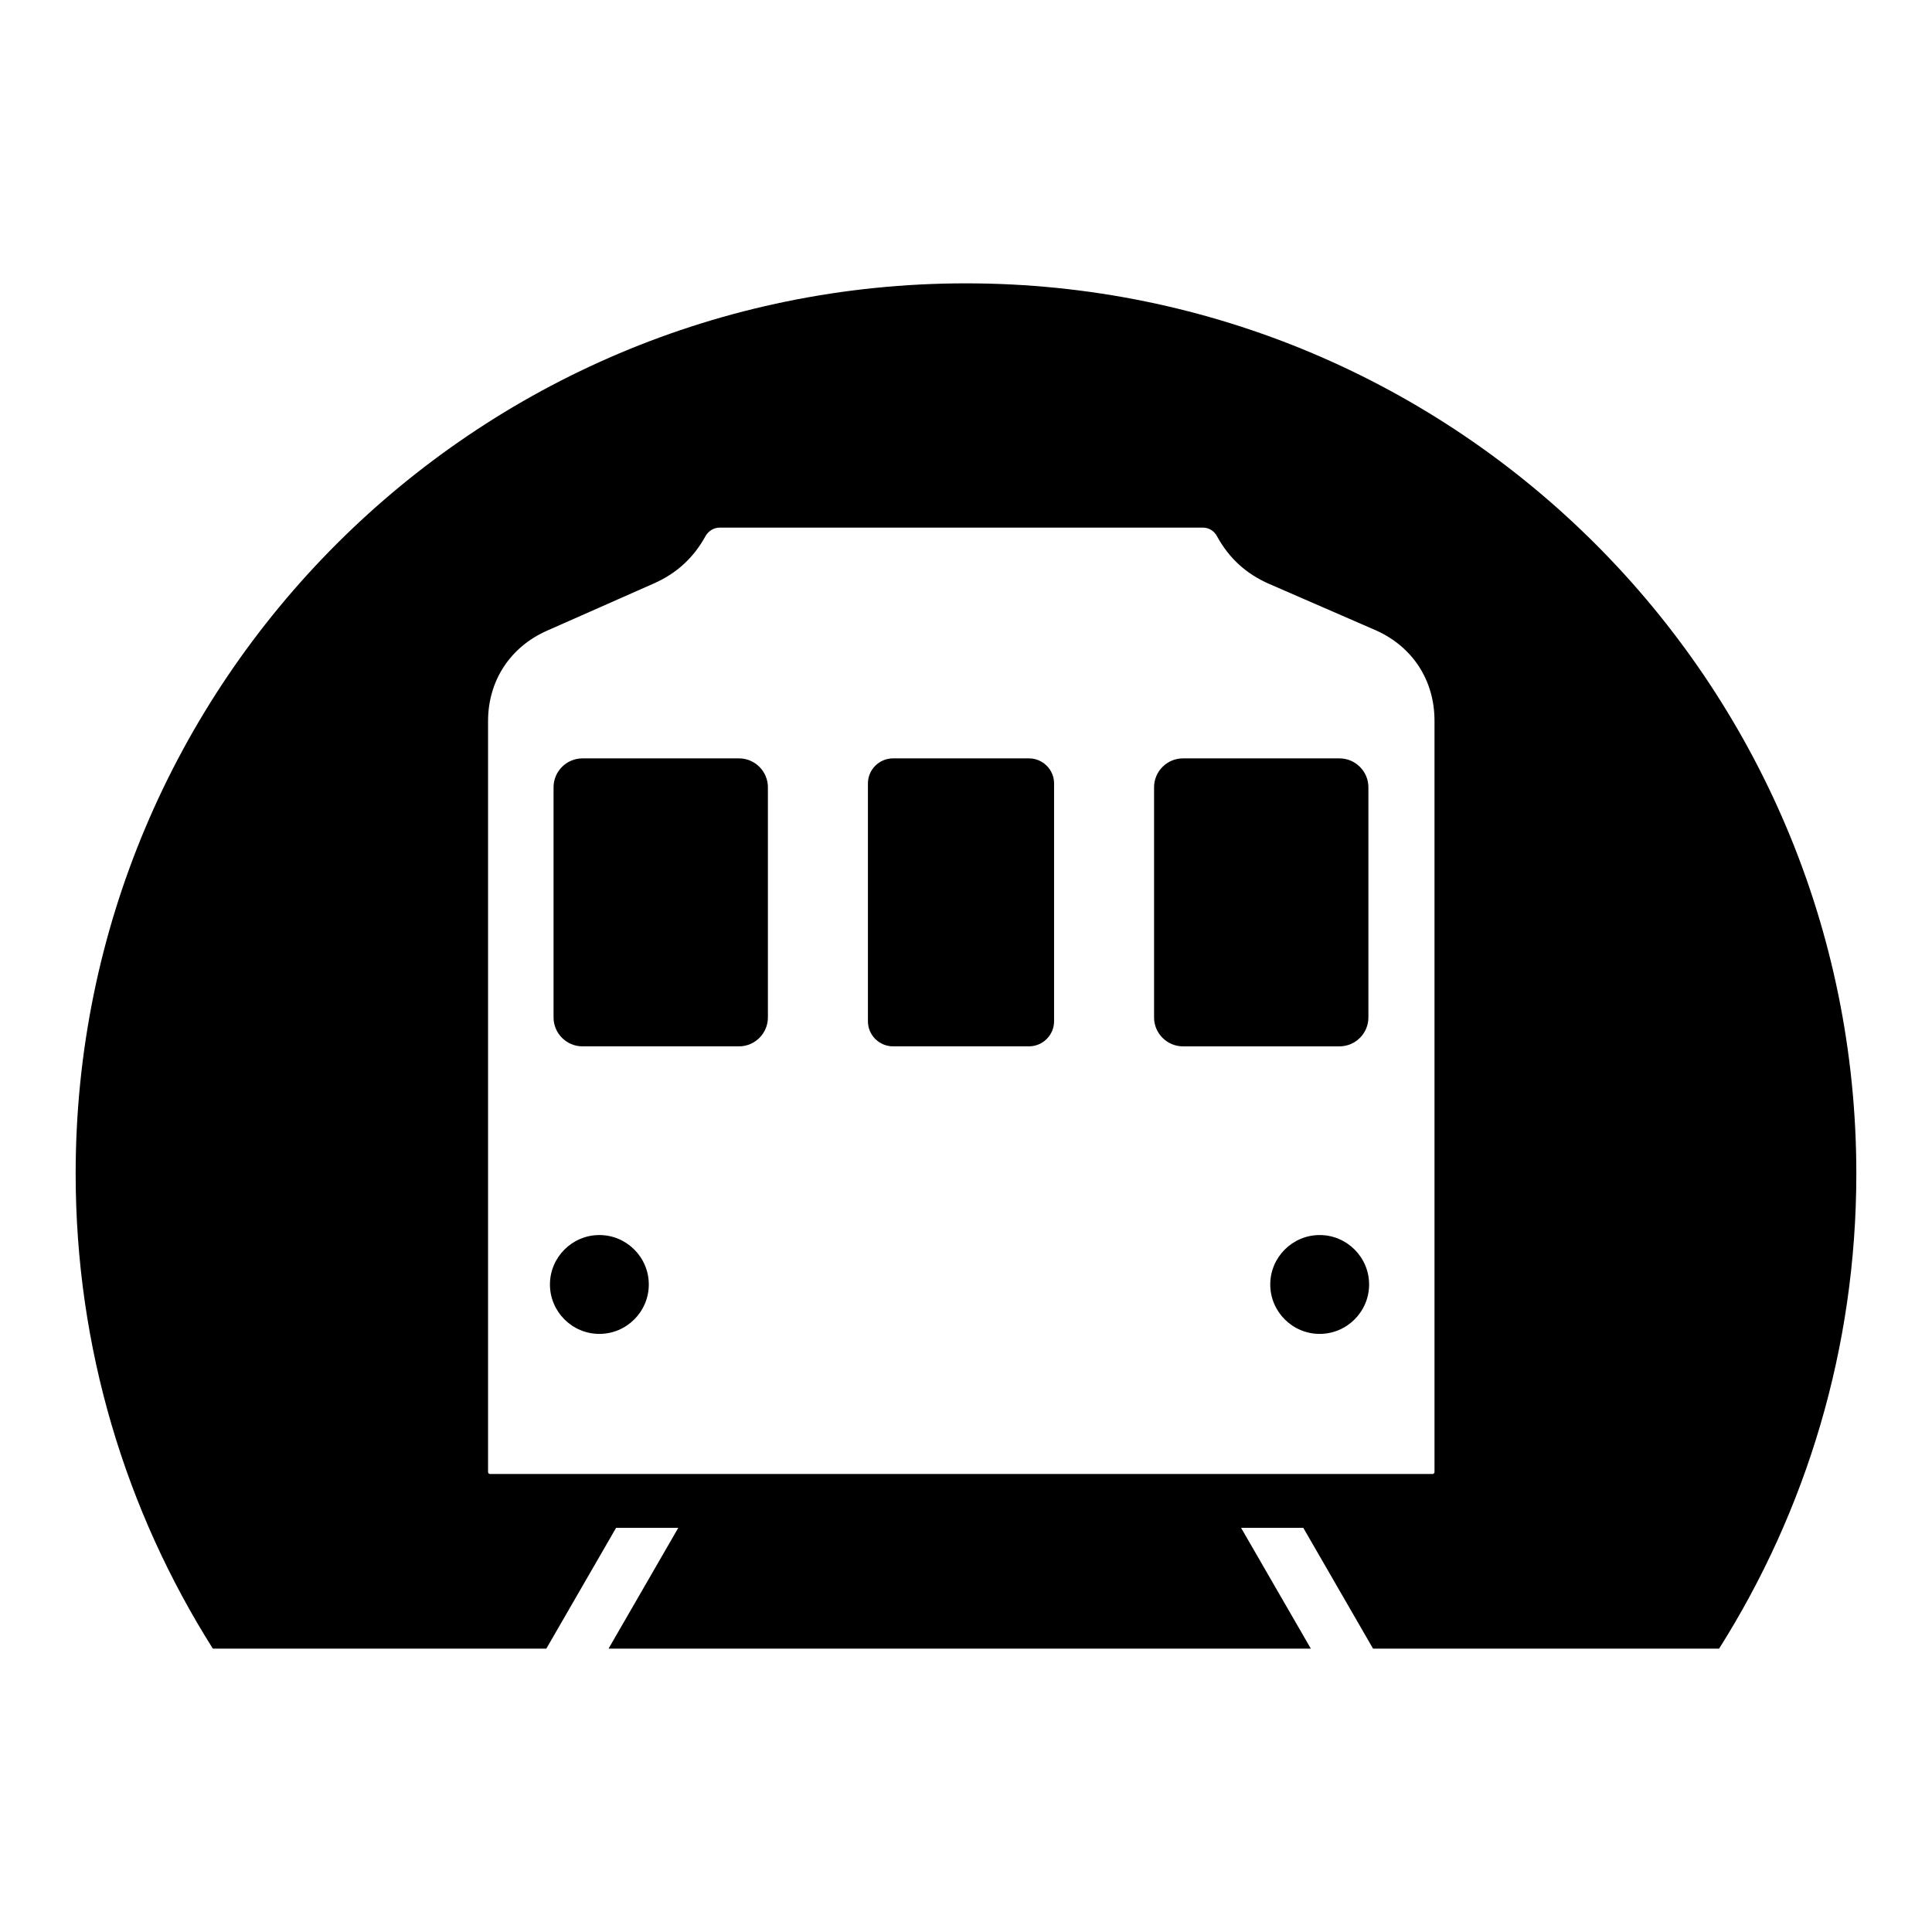
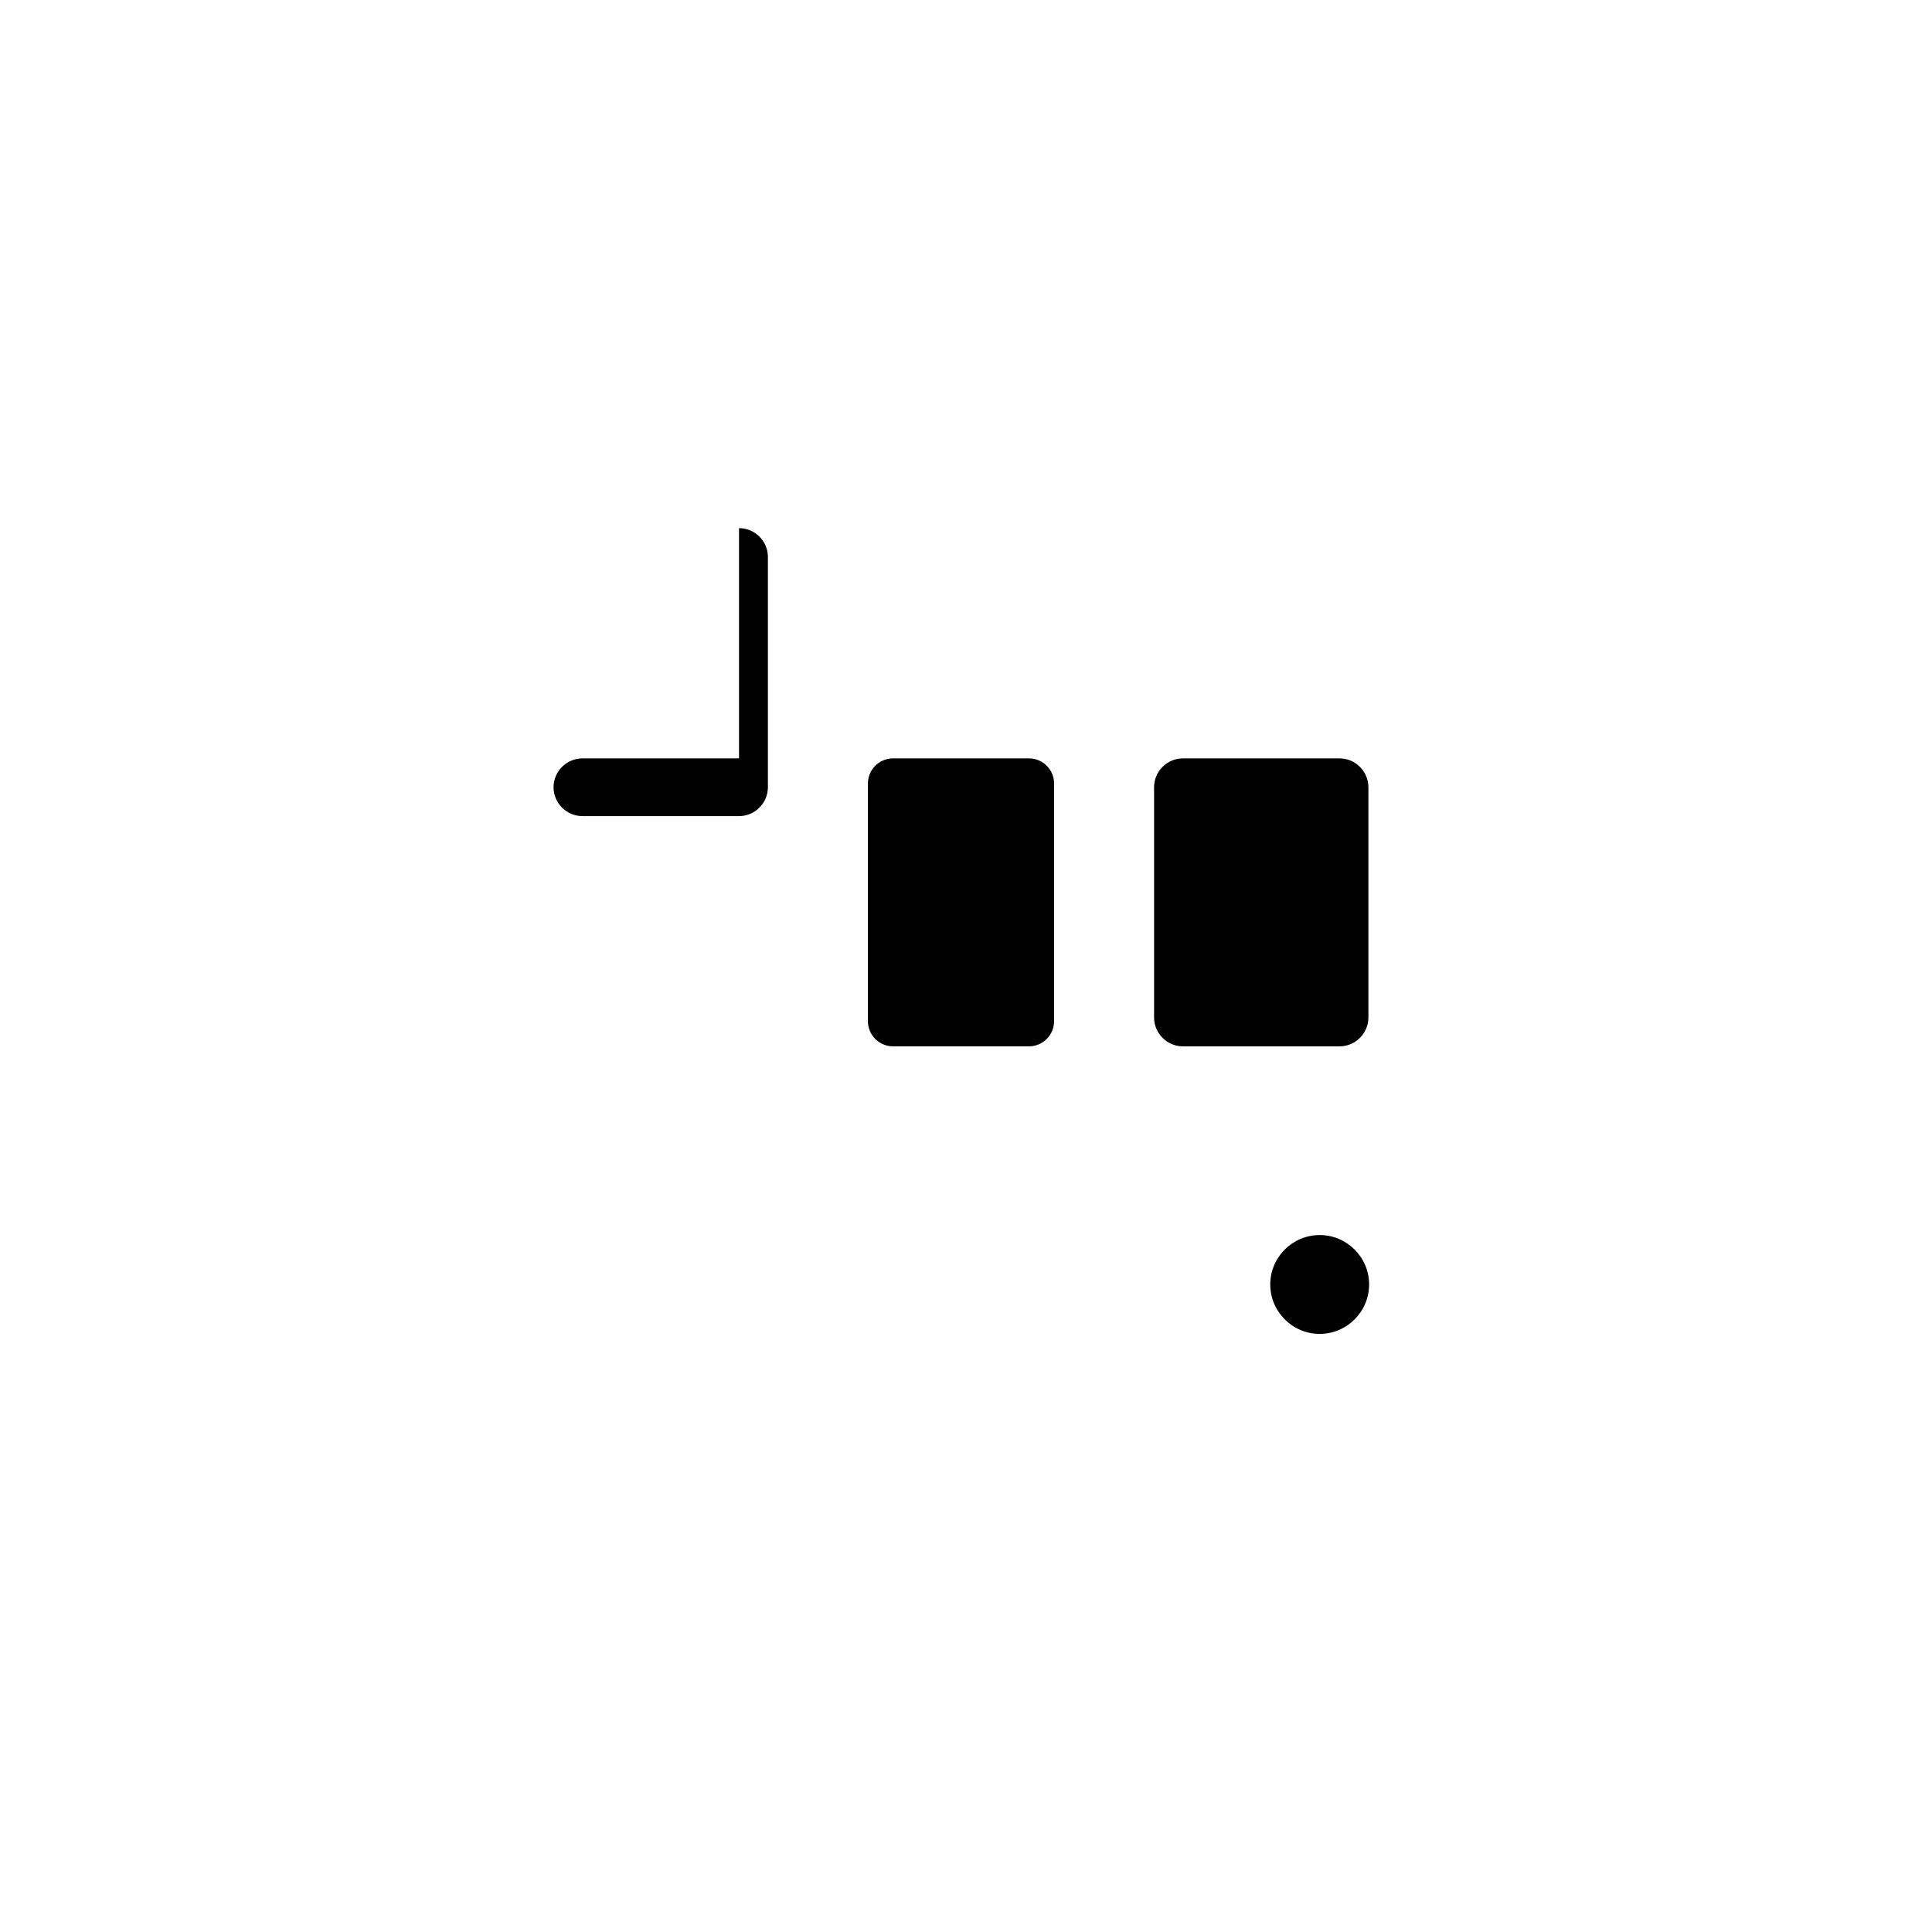
<svg xmlns="http://www.w3.org/2000/svg" fill="#000000" width="800px" height="800px" version="1.1" viewBox="144 144 512 512">
  <g fill-rule="evenodd">
-     <path d="m400 219.09c-130.31 0-235.95 105.64-235.95 235.95 0 46.281 13.336 89.445 36.363 125.87h88.367l18.488-32.016h16.484l-18.484 32.016h186.12l-18.488-32.016h16.488l18.488 32.016h91.699c23.023-36.426 36.371-79.598 36.371-125.87 0.004-130.32-105.64-235.95-235.95-235.95zm-126.66 315.02v-198.99c0-10.691 5.836-19.648 15.613-23.973l28.34-12.531c6.016-2.66 10.488-6.762 13.672-12.531 0.77-1.395 2.227-2.266 3.805-2.266h127.95c1.602 0 3.012 0.84 3.777 2.254 3.211 5.875 7.754 10.02 13.887 12.688l28.008 12.184c9.871 4.293 15.766 13.273 15.766 24.035v199.14c0 0.266-0.246 0.504-0.516 0.504l-249.79-0.004c-0.266 0-0.508-0.234-0.508-0.504z" />
-     <path d="m302.84 471.3c-7.215 0-13.098 5.883-13.098 13.098 0 7.215 5.883 13.098 13.098 13.098s13.098-5.883 13.098-13.098c0-7.211-5.883-13.098-13.098-13.098z" />
    <path d="m493.73 471.3c-7.215 0-13.098 5.883-13.098 13.098 0 7.215 5.883 13.098 13.098 13.098 7.215 0 13.098-5.883 13.098-13.098 0.004-7.211-5.887-13.098-13.098-13.098z" />
-     <path d="m339.85 344.98h-41.5c-4.211 0-7.652 3.441-7.652 7.648v61.016c0 4.203 3.441 7.648 7.652 7.648h41.5c4.207 0 7.652-3.445 7.652-7.648v-61.02c0-4.207-3.445-7.644-7.652-7.644z" />
+     <path d="m339.85 344.98h-41.5c-4.211 0-7.652 3.441-7.652 7.648c0 4.203 3.441 7.648 7.652 7.648h41.5c4.207 0 7.652-3.445 7.652-7.648v-61.02c0-4.207-3.445-7.644-7.652-7.644z" />
    <path d="m506.64 413.65v-61.02c0-4.207-3.445-7.648-7.648-7.648h-41.504c-4.211 0-7.648 3.441-7.648 7.648v61.016c0 4.203 3.438 7.648 7.648 7.648h41.504c4.203 0 7.648-3.445 7.648-7.644z" />
    <path d="m416.7 344.98h-36.051c-3.656 0-6.641 2.988-6.641 6.641v63.027c0 3.652 2.988 6.641 6.641 6.641h36.051c3.652 0 6.641-2.992 6.641-6.641v-63.027c0.004-3.656-2.988-6.641-6.641-6.641z" />
  </g>
</svg>